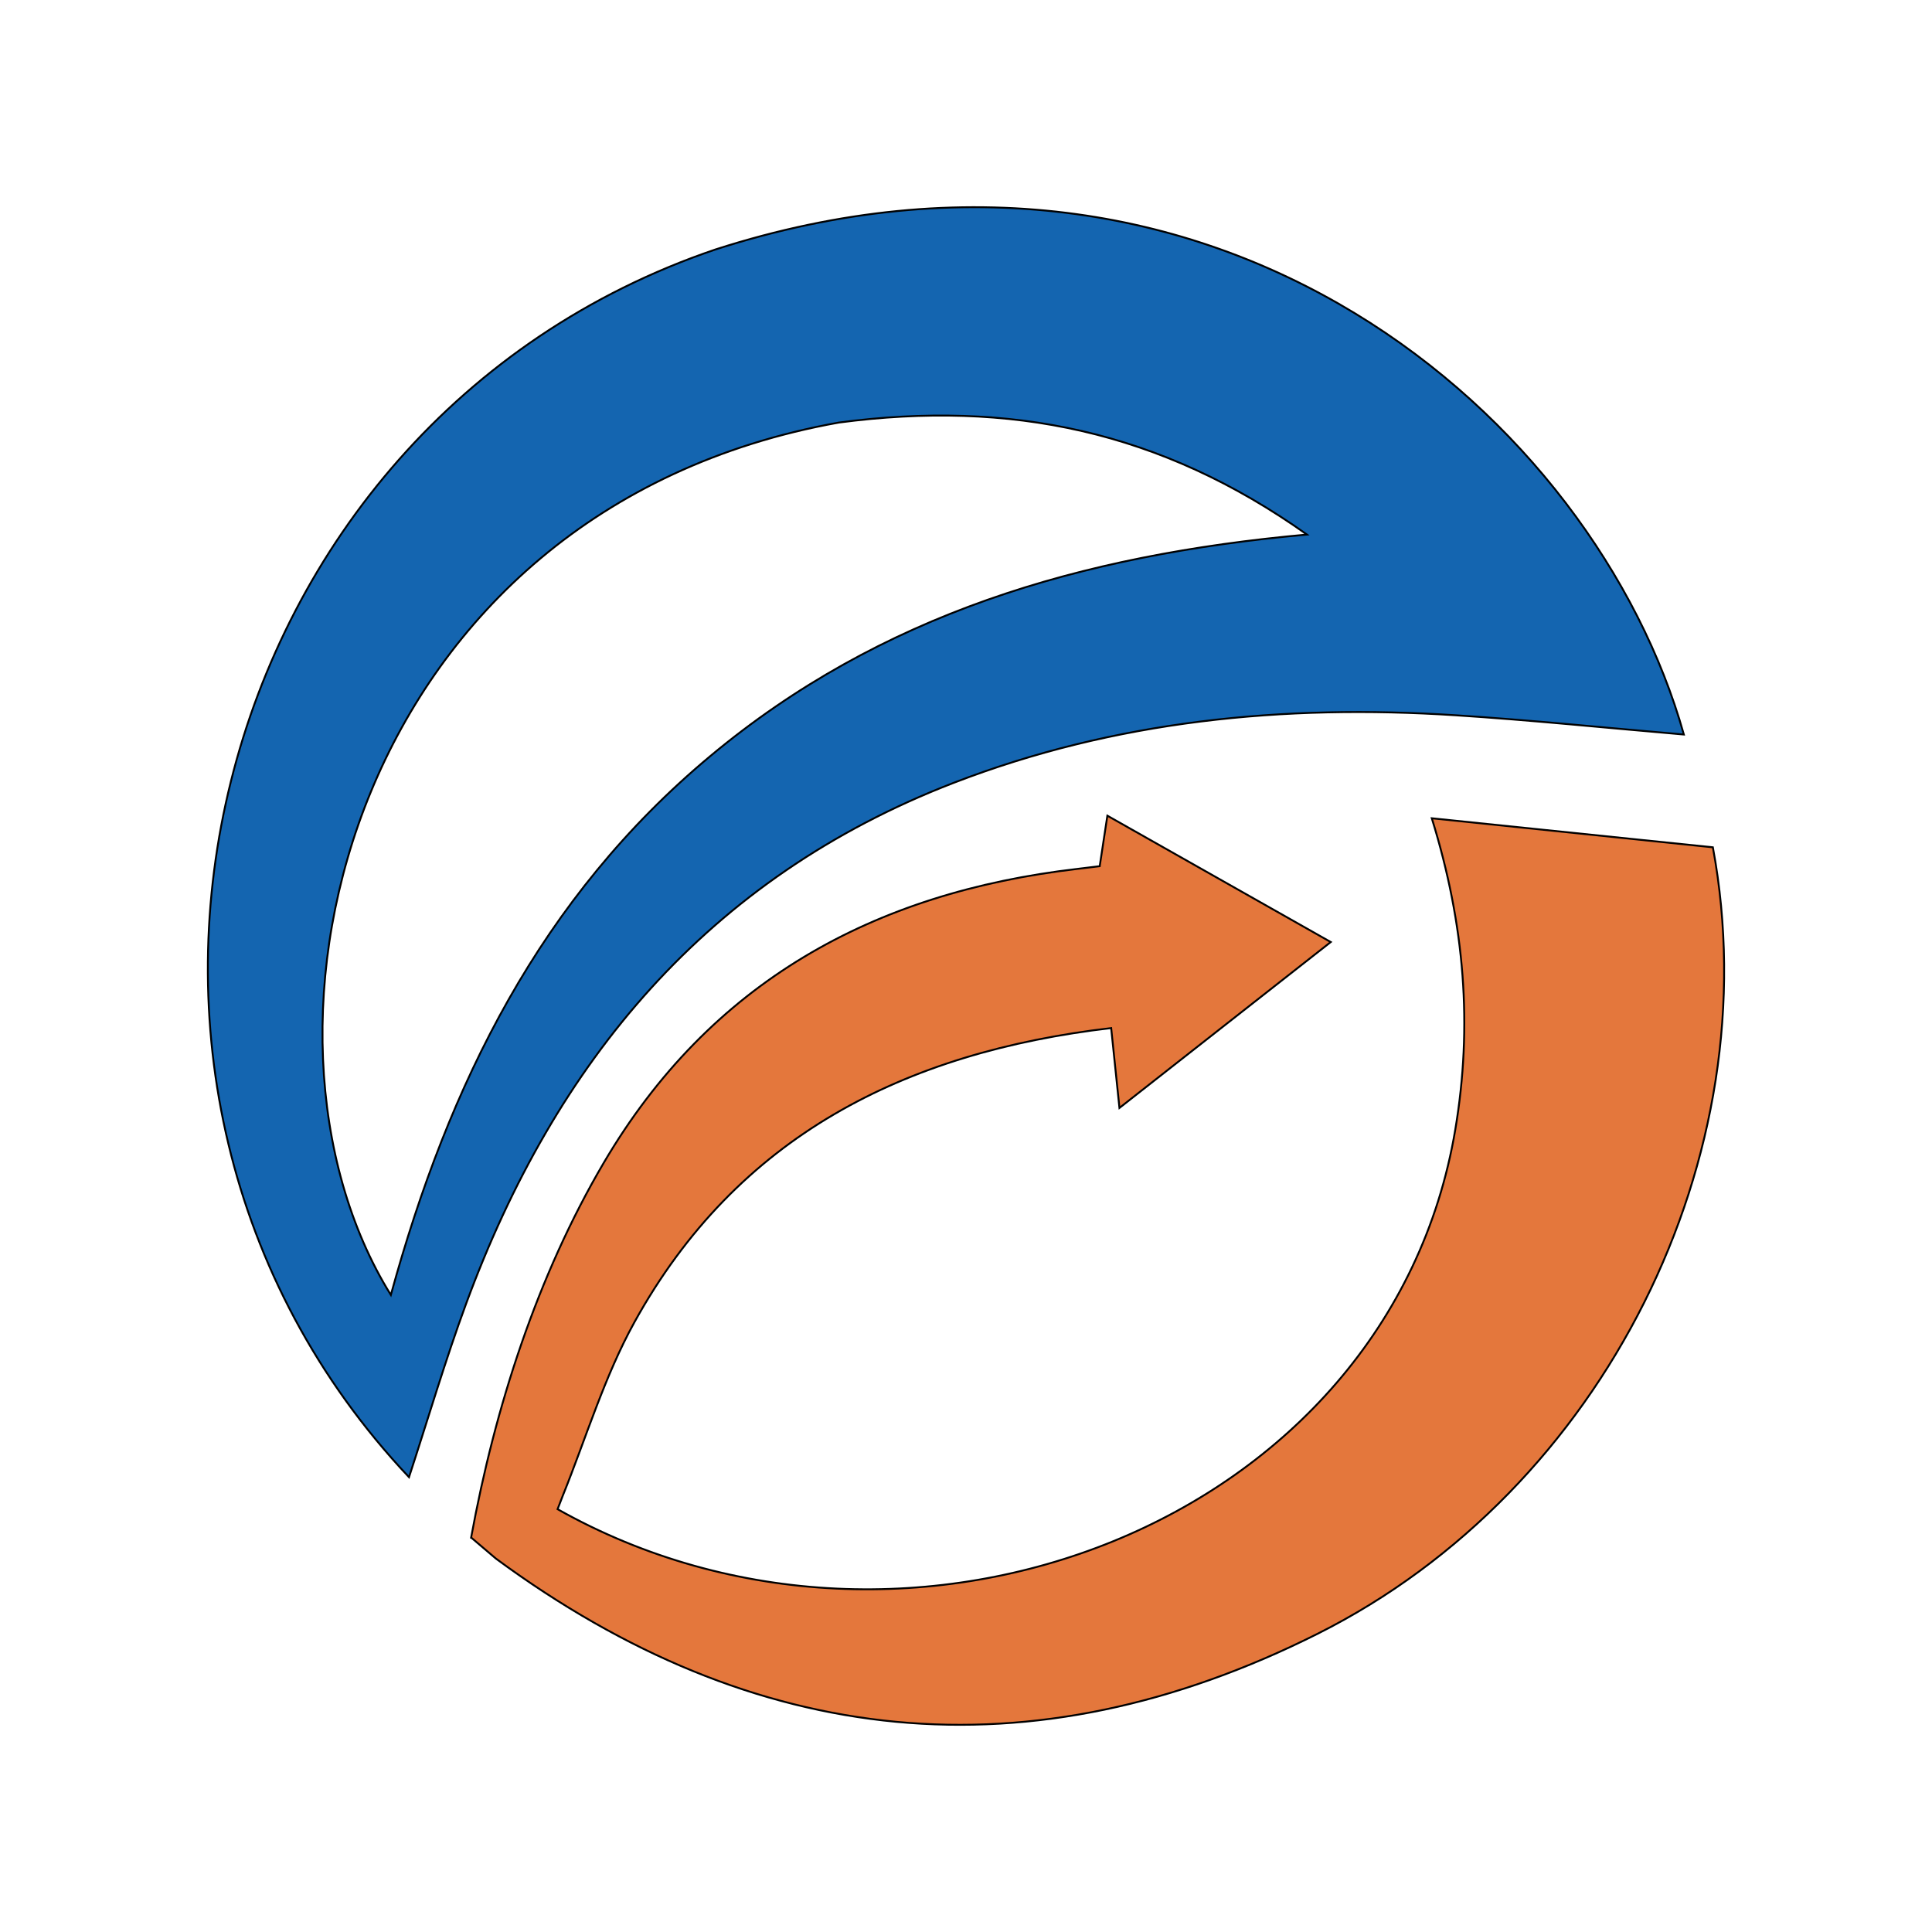
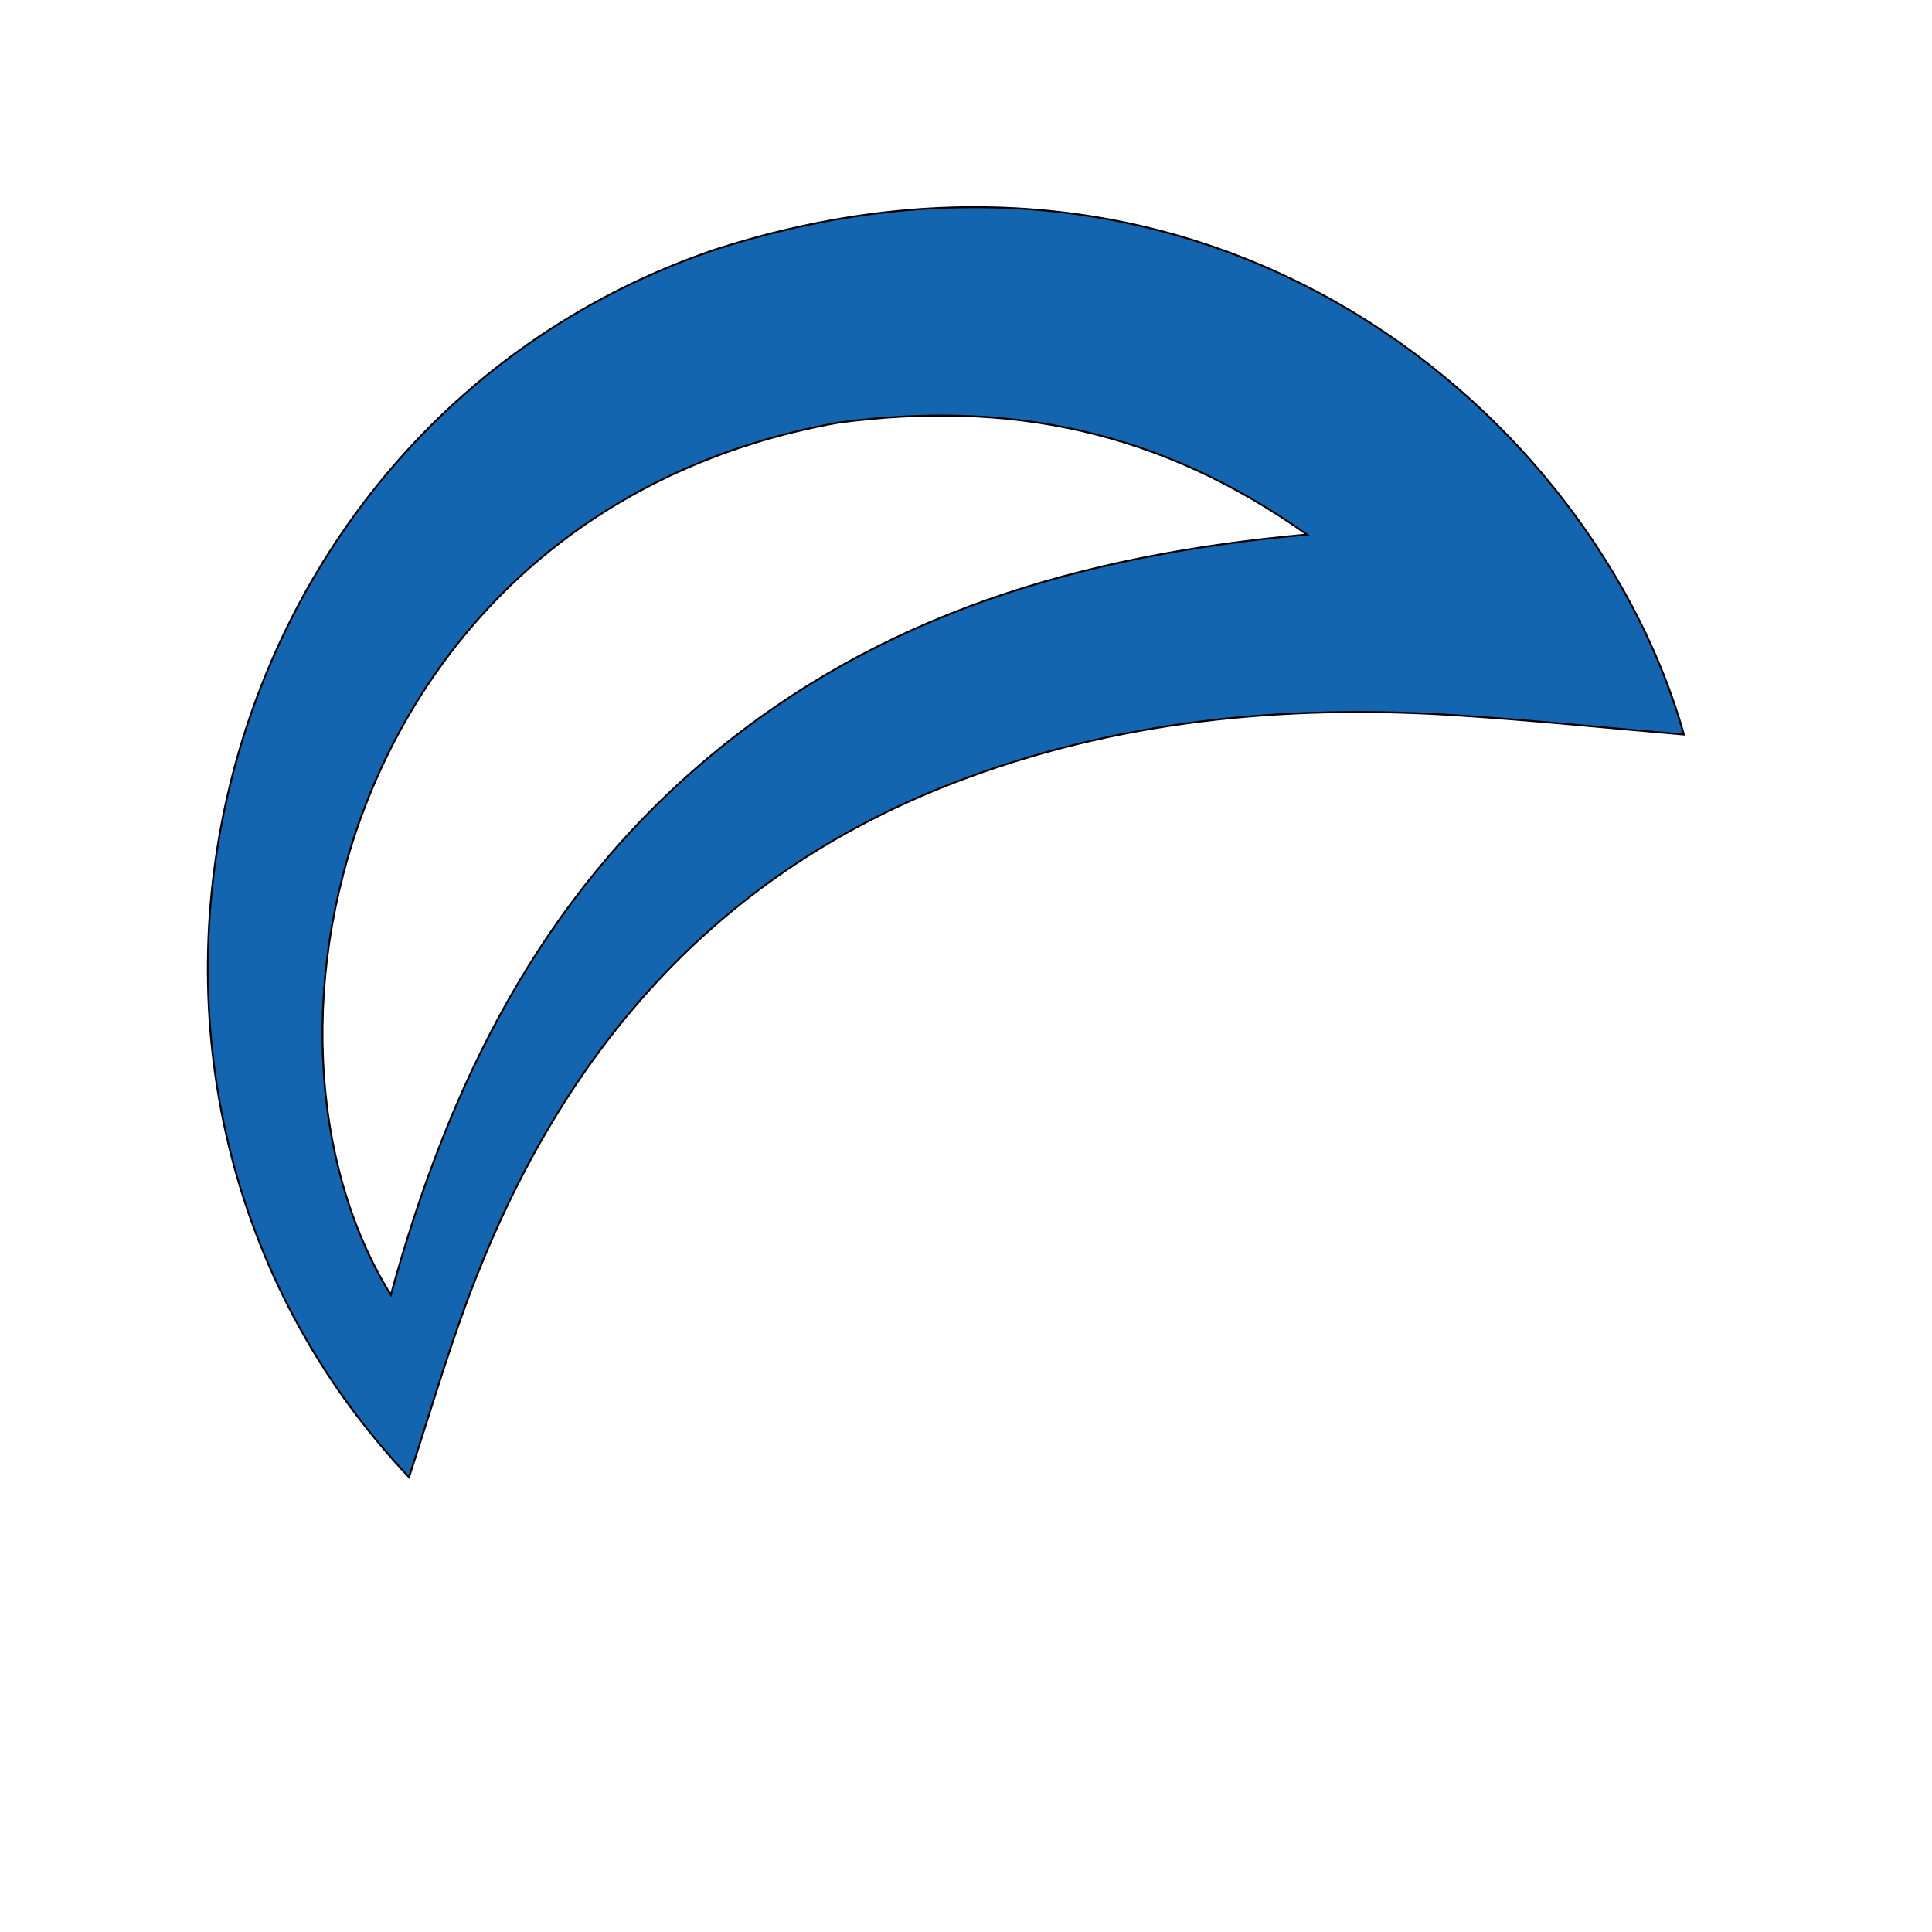
<svg xmlns="http://www.w3.org/2000/svg" width="1024" height="1024" xml:space="preserve" enable-background="new 0 0 864 259" version="1.1">
  <g>
    <title>Layer 1</title>
    <path stroke="null" id="svg_5" d="m379.199,132.222c266.042,-85.568 466.297,89.882 513.285,257.089c-40.671,-3.48 -80.798,-7.62 -121.024,-10.211c-91.056,-5.864 -180.461,2.761 -266.168,35.885c-130.238,50.334 -210.972,147.717 -258.192,275.876c-11.1,30.127 -20.151,61.009 -30.319,92.079c-196.419,-208.315 -109.384,-558.442 162.418,-650.718m65.439,91.74c-257.606,46.148 -324.794,321.72 -237.478,462.383c30.701,-111.934 79.486,-210.717 169.331,-285.612c89.999,-75.023 196.007,-106.576 316.231,-117.404c-77.704,-55.14 -157.459,-71.314 -248.084,-59.367z" fill="#1465B0" />
-     <path stroke="null" id="svg_7" d="m249.706,814.922c12.692,-69.426 35.172,-138.826 70.245,-198.526c56.295,-95.824 143.053,-143.367 251.288,-155.887c3.224,-0.373 6.443,-0.784 11.632,-1.418c1.116,-7.356 2.28,-15.021 4.061,-26.757c38.95,22.029 76.672,43.363 118.399,66.963c-37.73,29.622 -72.912,57.242 -111.998,87.928c-1.731,-16.689 -2.941,-28.352 -4.391,-42.328c-109.483,12.786 -198.18,57.31 -252.644,155.824c-15.978,28.901 -25.617,61.315 -38.062,92.158l-2.703,7.015c185.7,104.556 440.699,7.996 475.802,-201.205c9.197,-54.812 5.112,-108.257 -12.455,-164.99c52.062,5.378 100.98,10.431 148.976,15.389c30.41,163.894 -57.713,340.631 -209.378,416.778c-152.497,76.565 -298.516,61.29 -435.653,-39.794l-13.119,-11.15z" fill="#E4773C" />
  </g>
</svg>